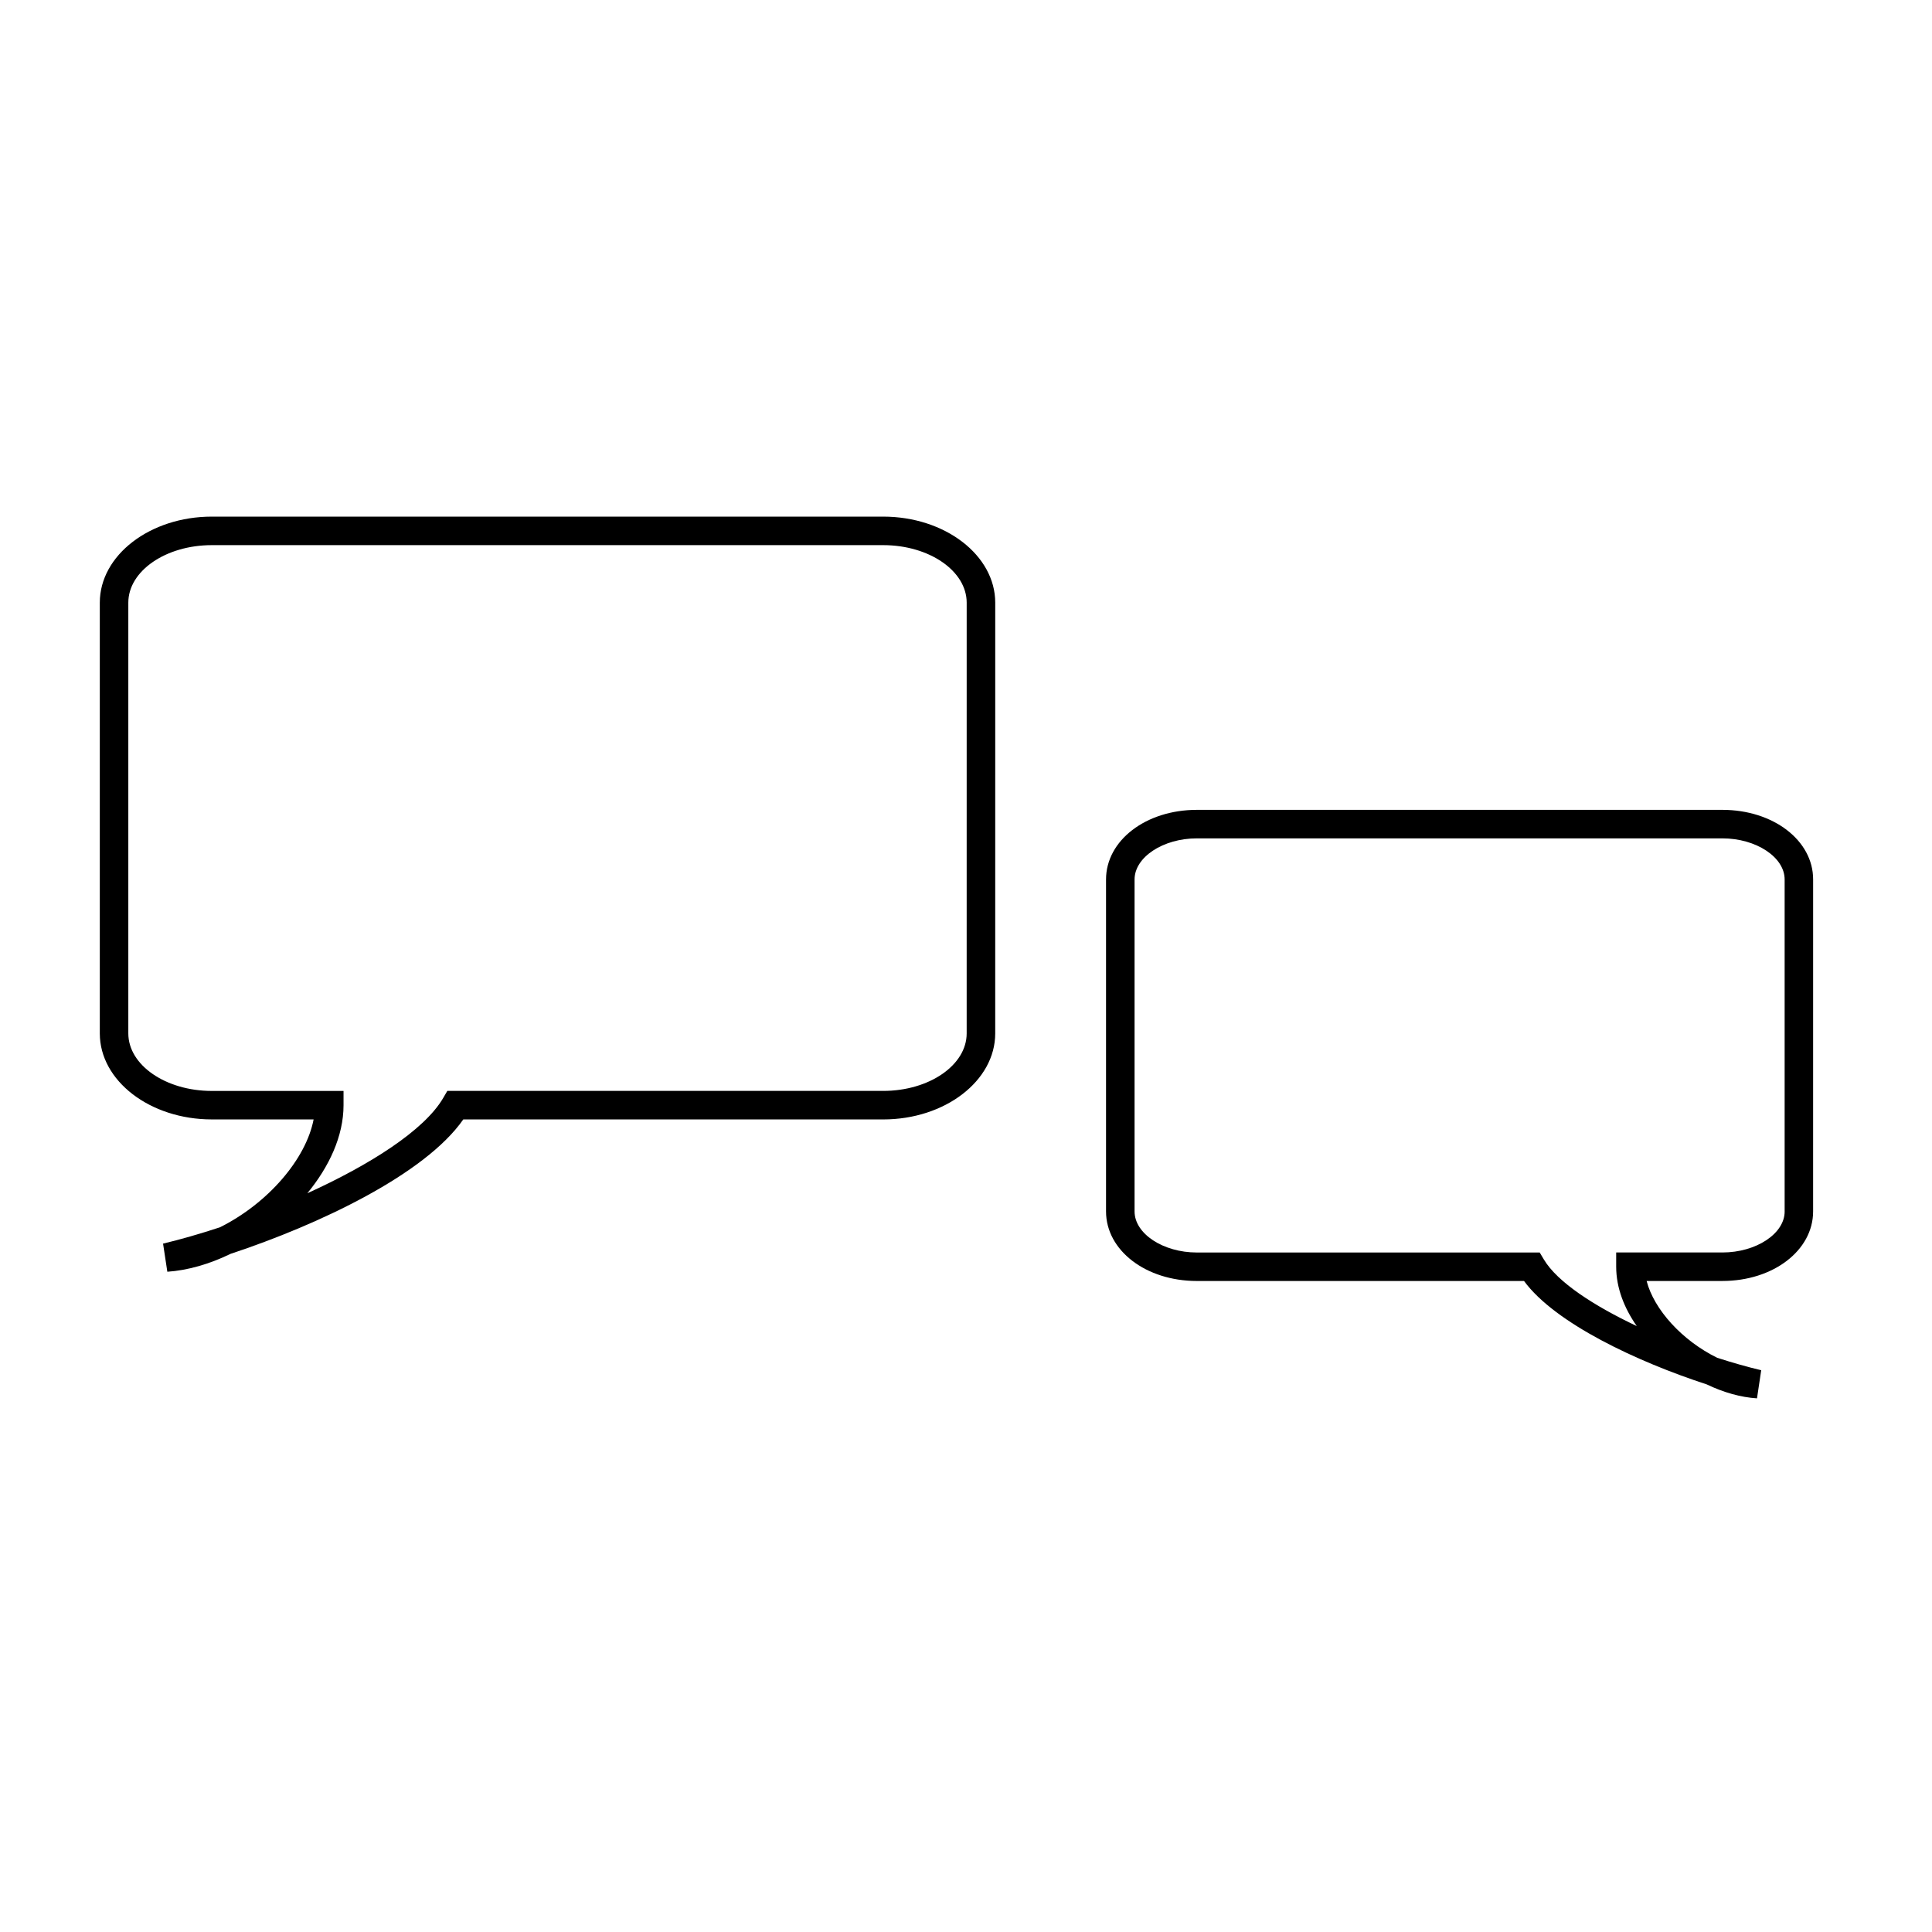
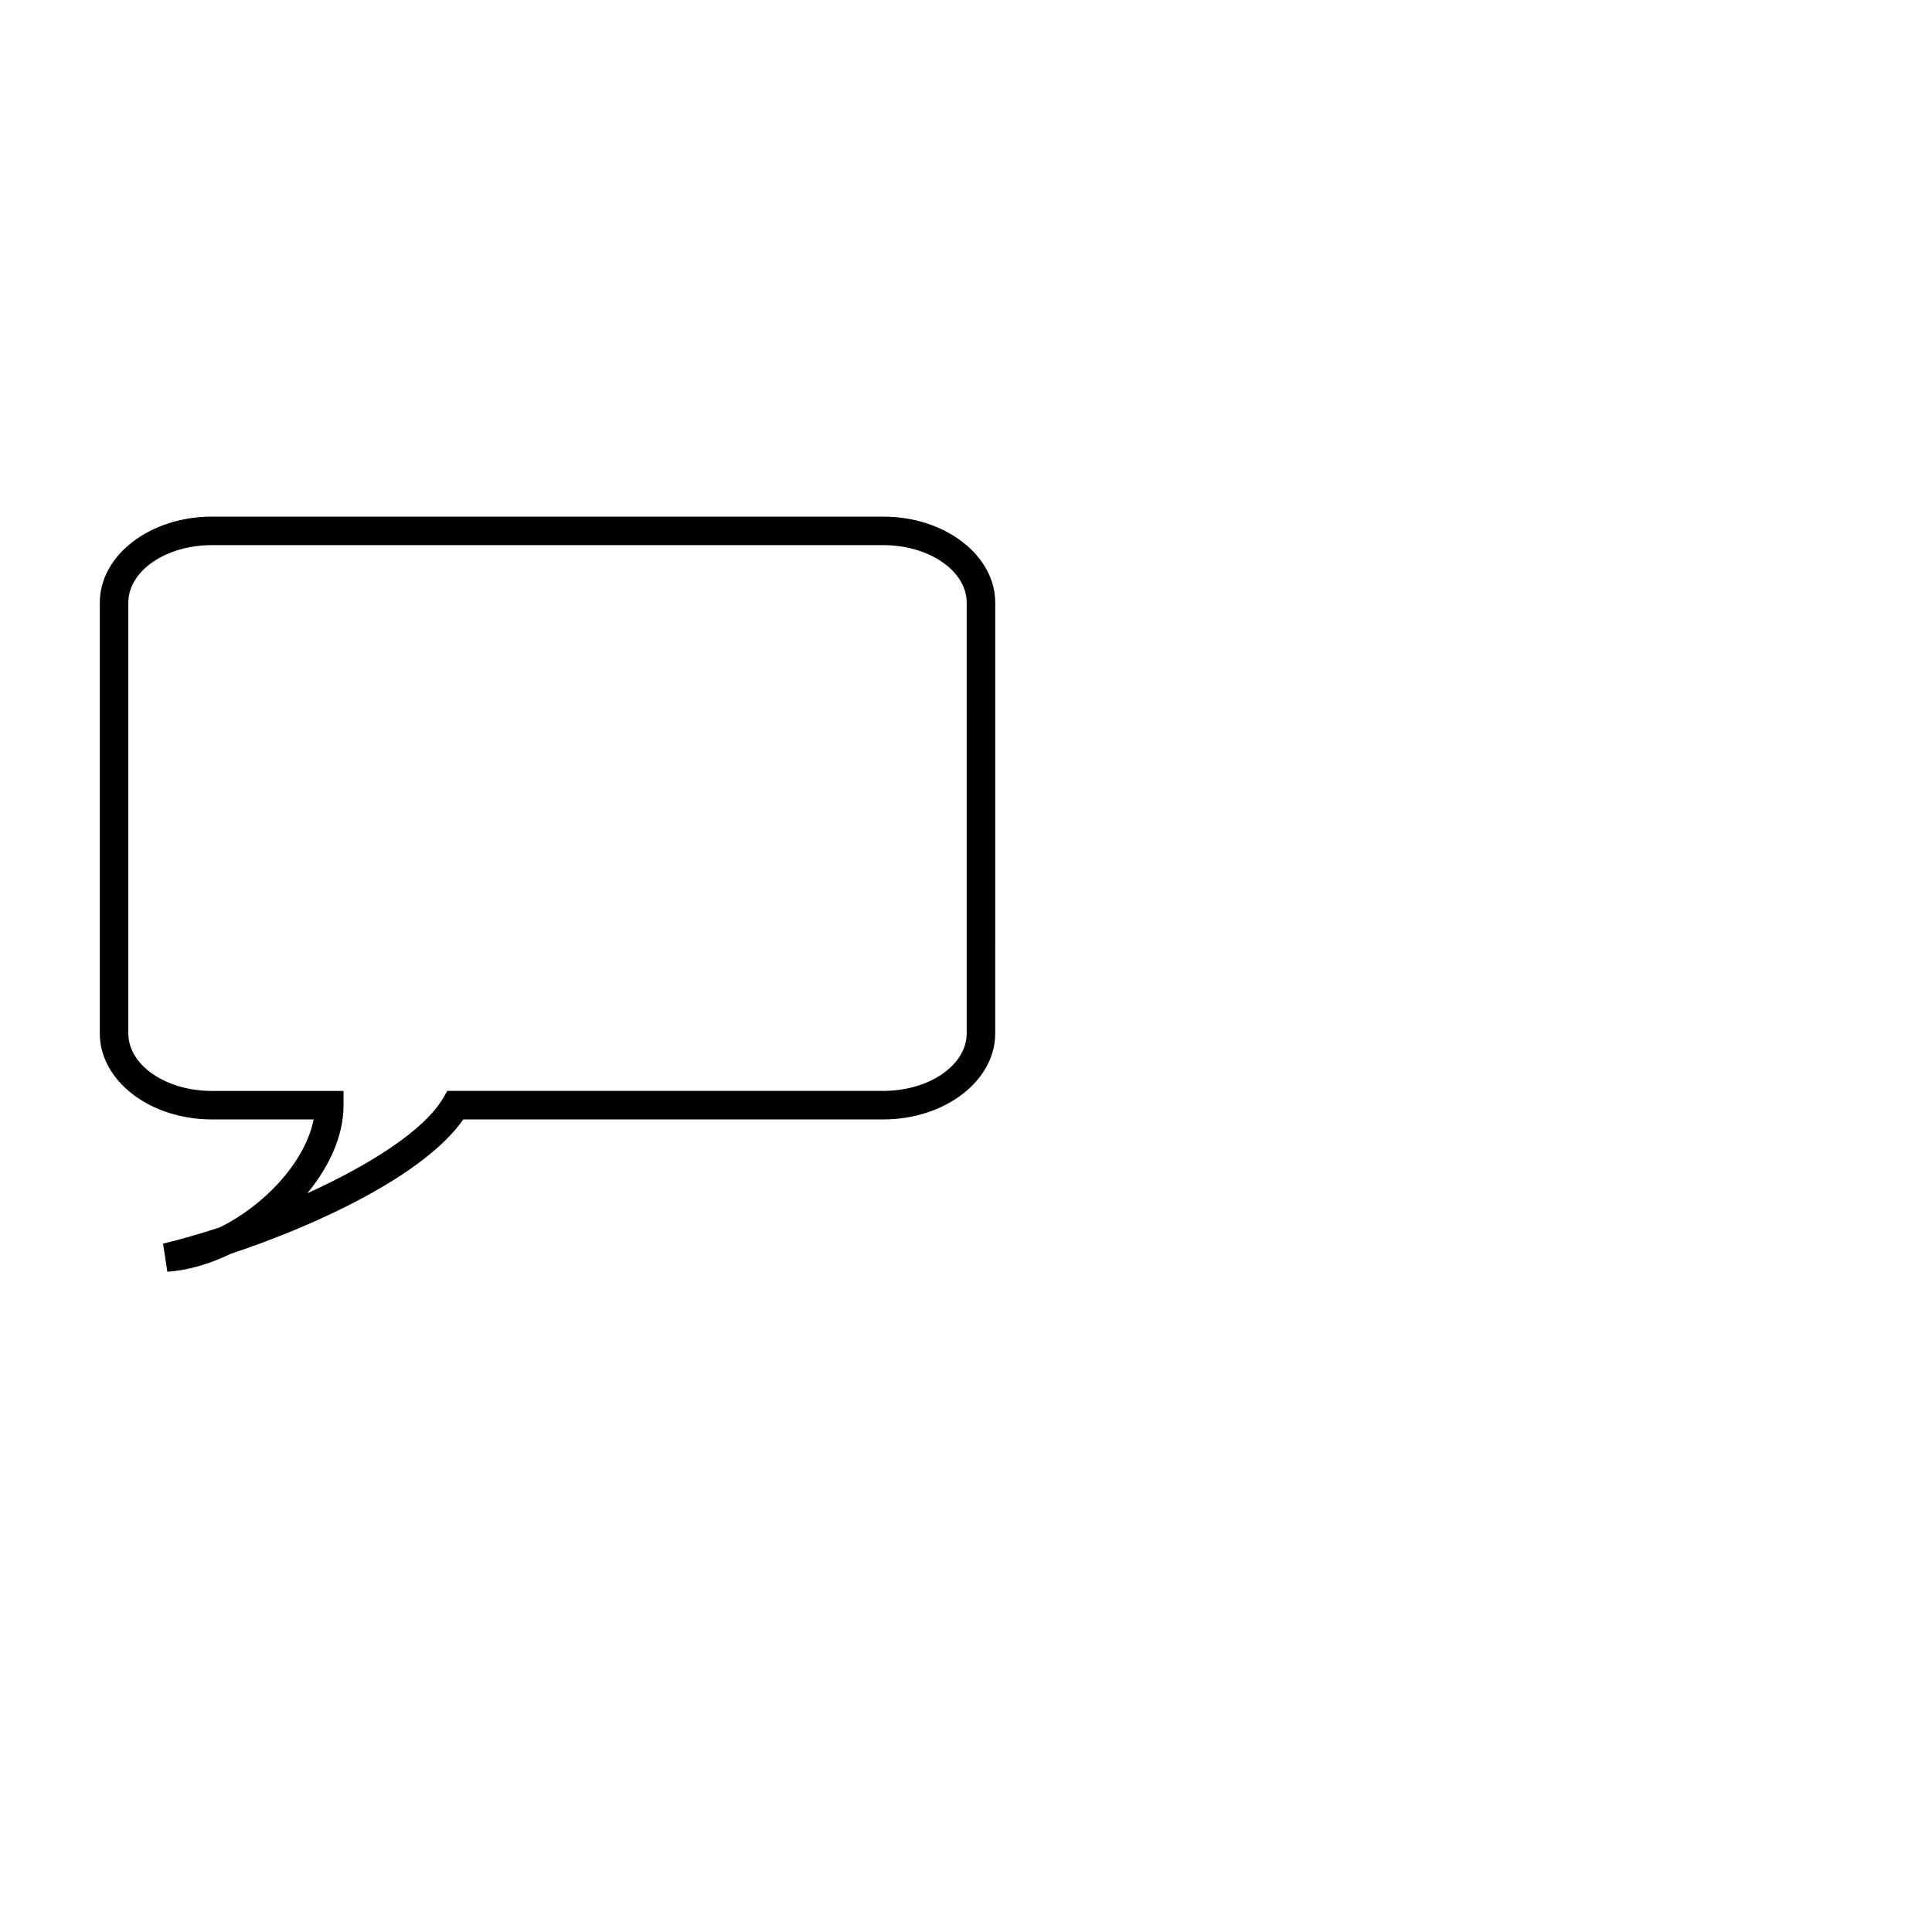
<svg xmlns="http://www.w3.org/2000/svg" fill="#000000" width="800px" height="800px" version="1.1" viewBox="144 144 512 512">
  <g>
    <path d="m378.05 280.91h-177.91c-16.367 0-29.691 10.23-29.691 22.801v114.15c0 12.574 13.32 22.797 29.691 22.797h26.973c-2.023 10.48-12.016 22.188-24.828 28.59-5.297 1.738-10.375 3.199-15.07 4.324l1.133 7.453c5.332-0.359 11.113-1.996 16.75-4.742 23.578-7.805 51.559-21.094 61.676-35.621h111.28c16.367 0 29.691-10.227 29.691-22.797l0.004-114.15c-0.004-12.57-13.32-22.805-29.691-22.805zm22.129 136.95c0 8.41-9.93 15.242-22.133 15.242l-115.5-0.004-1.094 1.879c-5.059 8.656-19.617 17.801-36.004 25.25 5.734-6.969 9.594-15.109 9.594-23.34v-3.777h-34.902c-12.203 0-22.133-6.836-22.133-15.246v-114.15c0-8.41 9.93-15.246 22.133-15.246h177.91c12.203 0 22.133 6.836 22.133 15.246z" />
-     <path d="m600.45 358.62h-139.28c-13.496 0-24.059 8.102-24.059 18.445v87.977c0 10.34 10.57 18.434 24.059 18.434h86.711c8.246 11.23 30.031 21.41 48.41 27.402 4.543 2.168 9.035 3.426 13.332 3.699l1.117-7.453c-3.637-0.855-7.566-1.98-11.664-3.293-9.367-4.613-16.746-12.82-18.703-20.359h20.07c13.492 0 24.051-8.102 24.051-18.438l0.004-87.969c0.012-10.344-10.559-18.445-24.051-18.445zm16.504 106.42c0 5.898-7.559 10.879-16.5 10.879l-28.148-0.004v3.777c0 5.606 2.137 10.984 5.457 15.734-11.355-5.367-21.078-11.68-24.621-17.652l-1.102-1.848h-90.867c-8.941 0-16.5-4.984-16.5-10.883v-87.98c0-5.898 7.559-10.887 16.5-10.887h139.28c8.938 0 16.496 4.984 16.496 10.887v87.977z" />
  </g>
</svg>